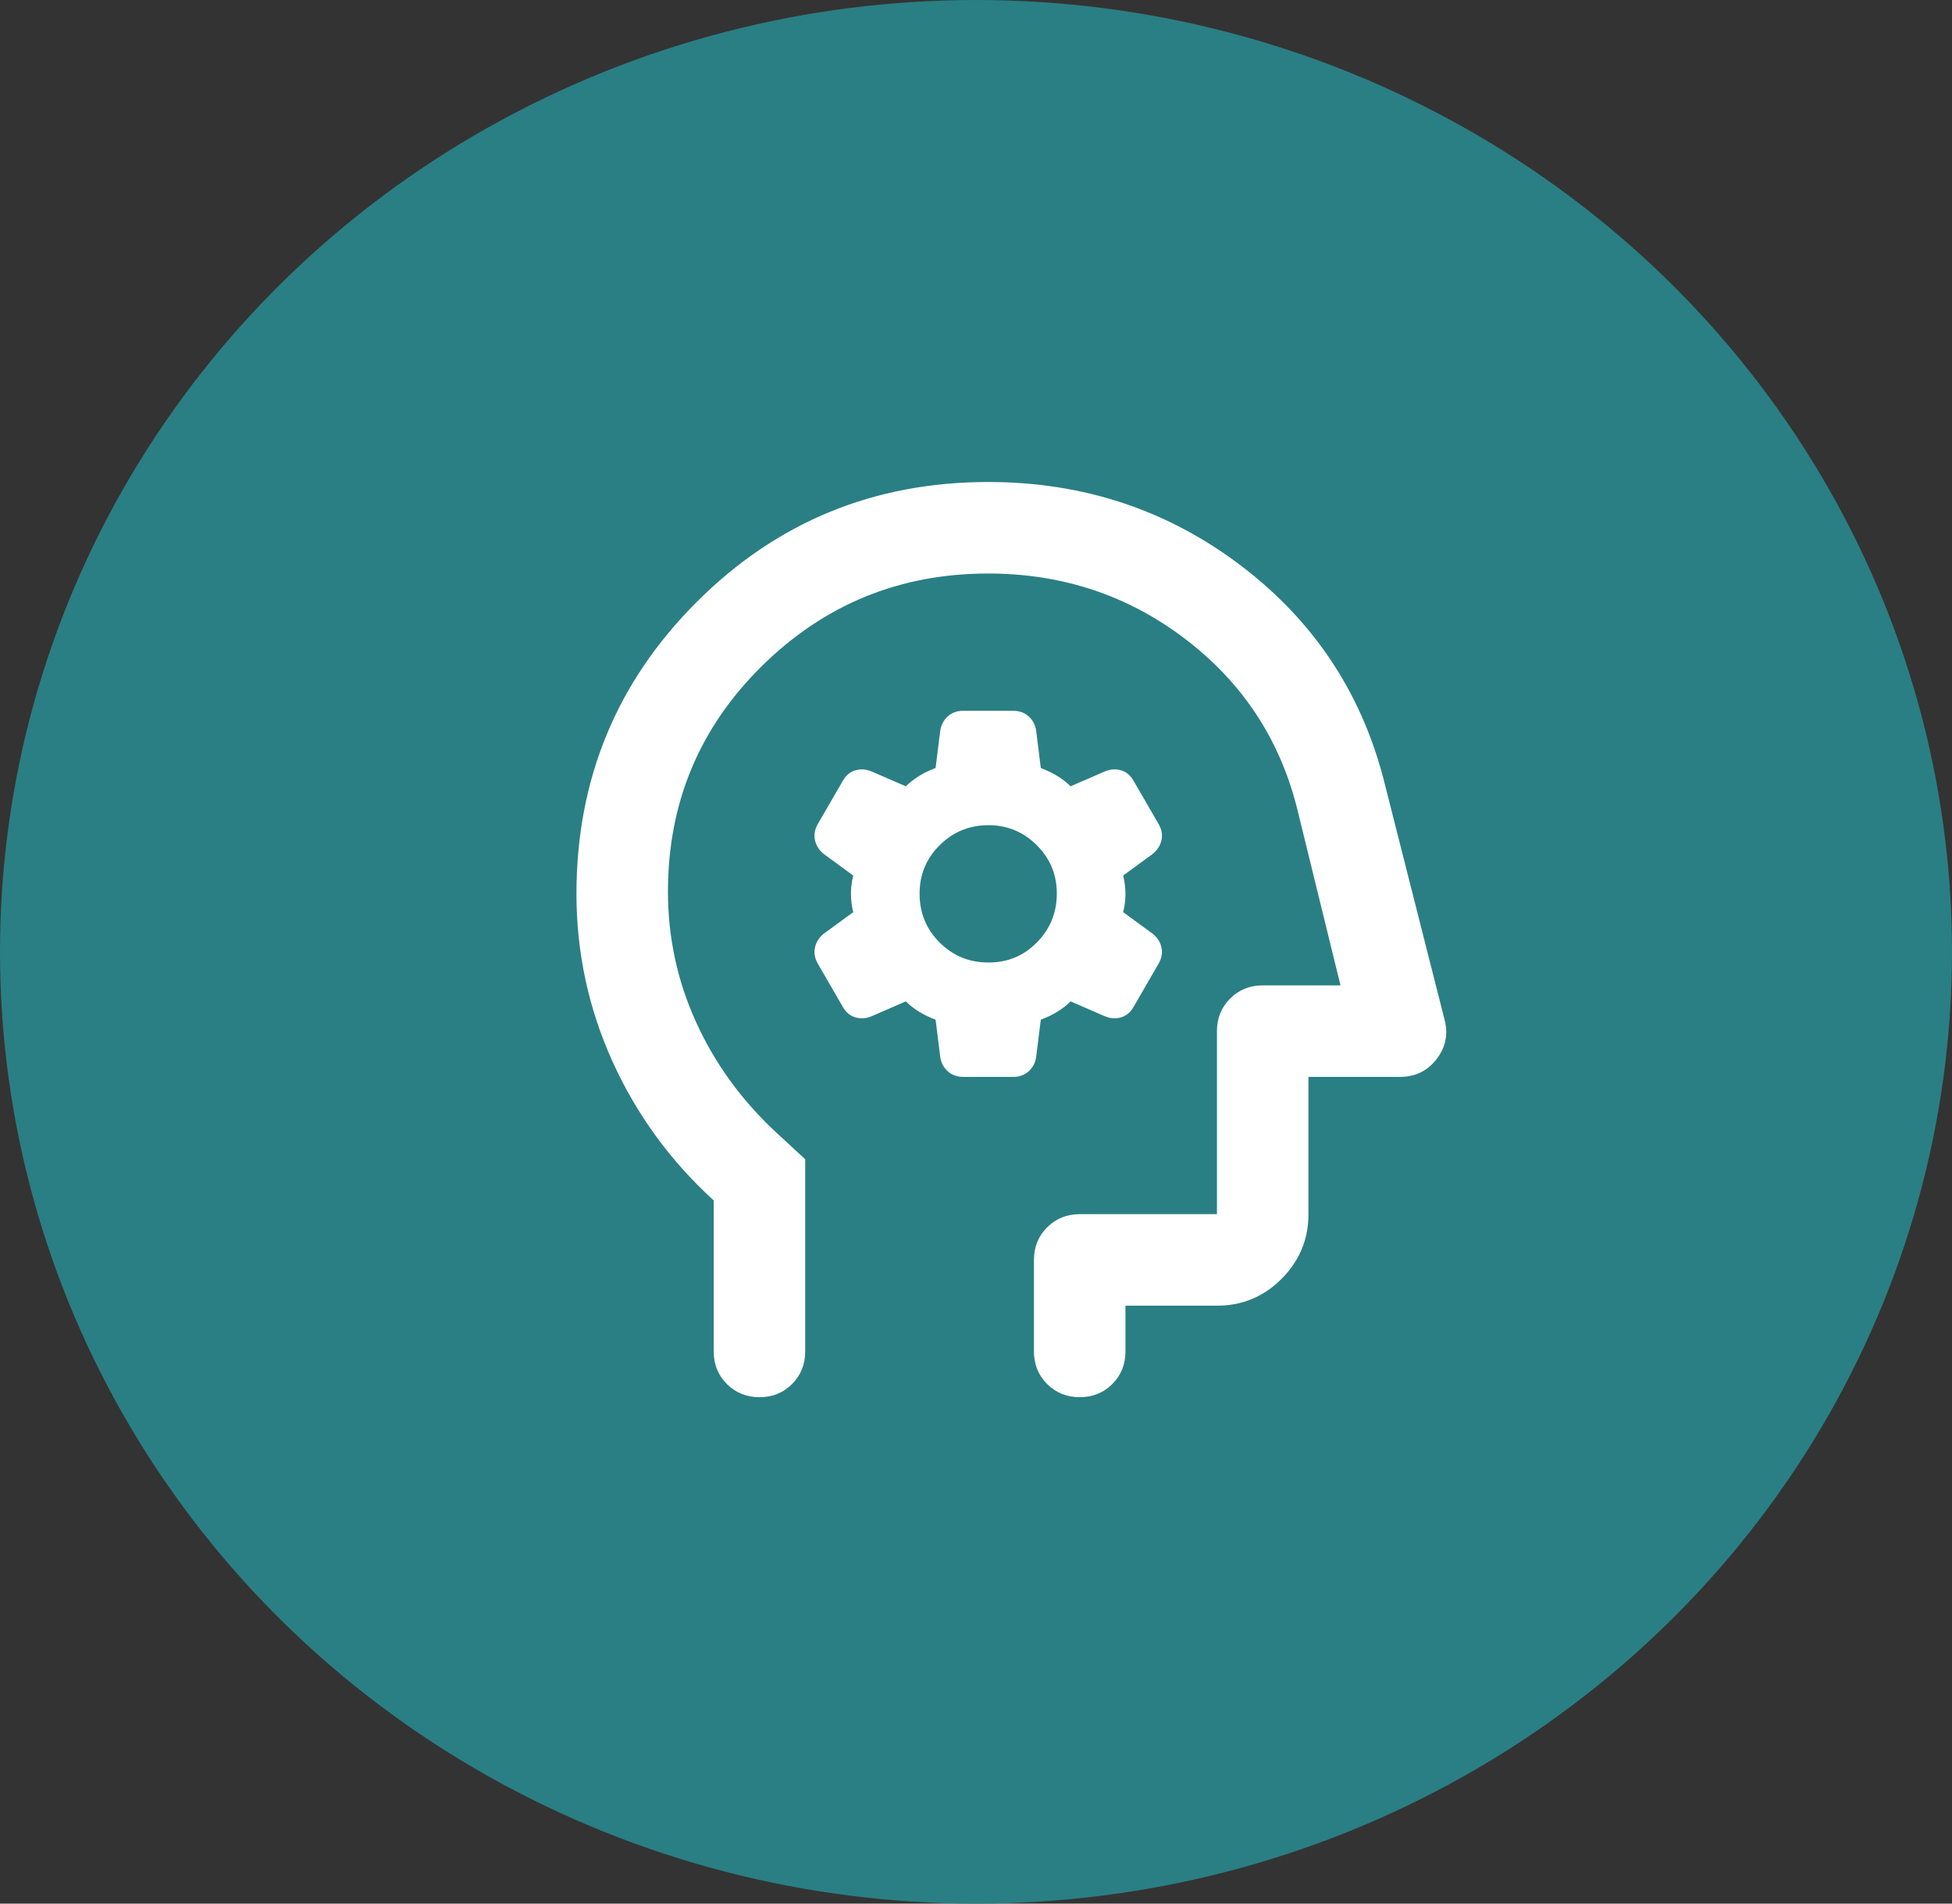
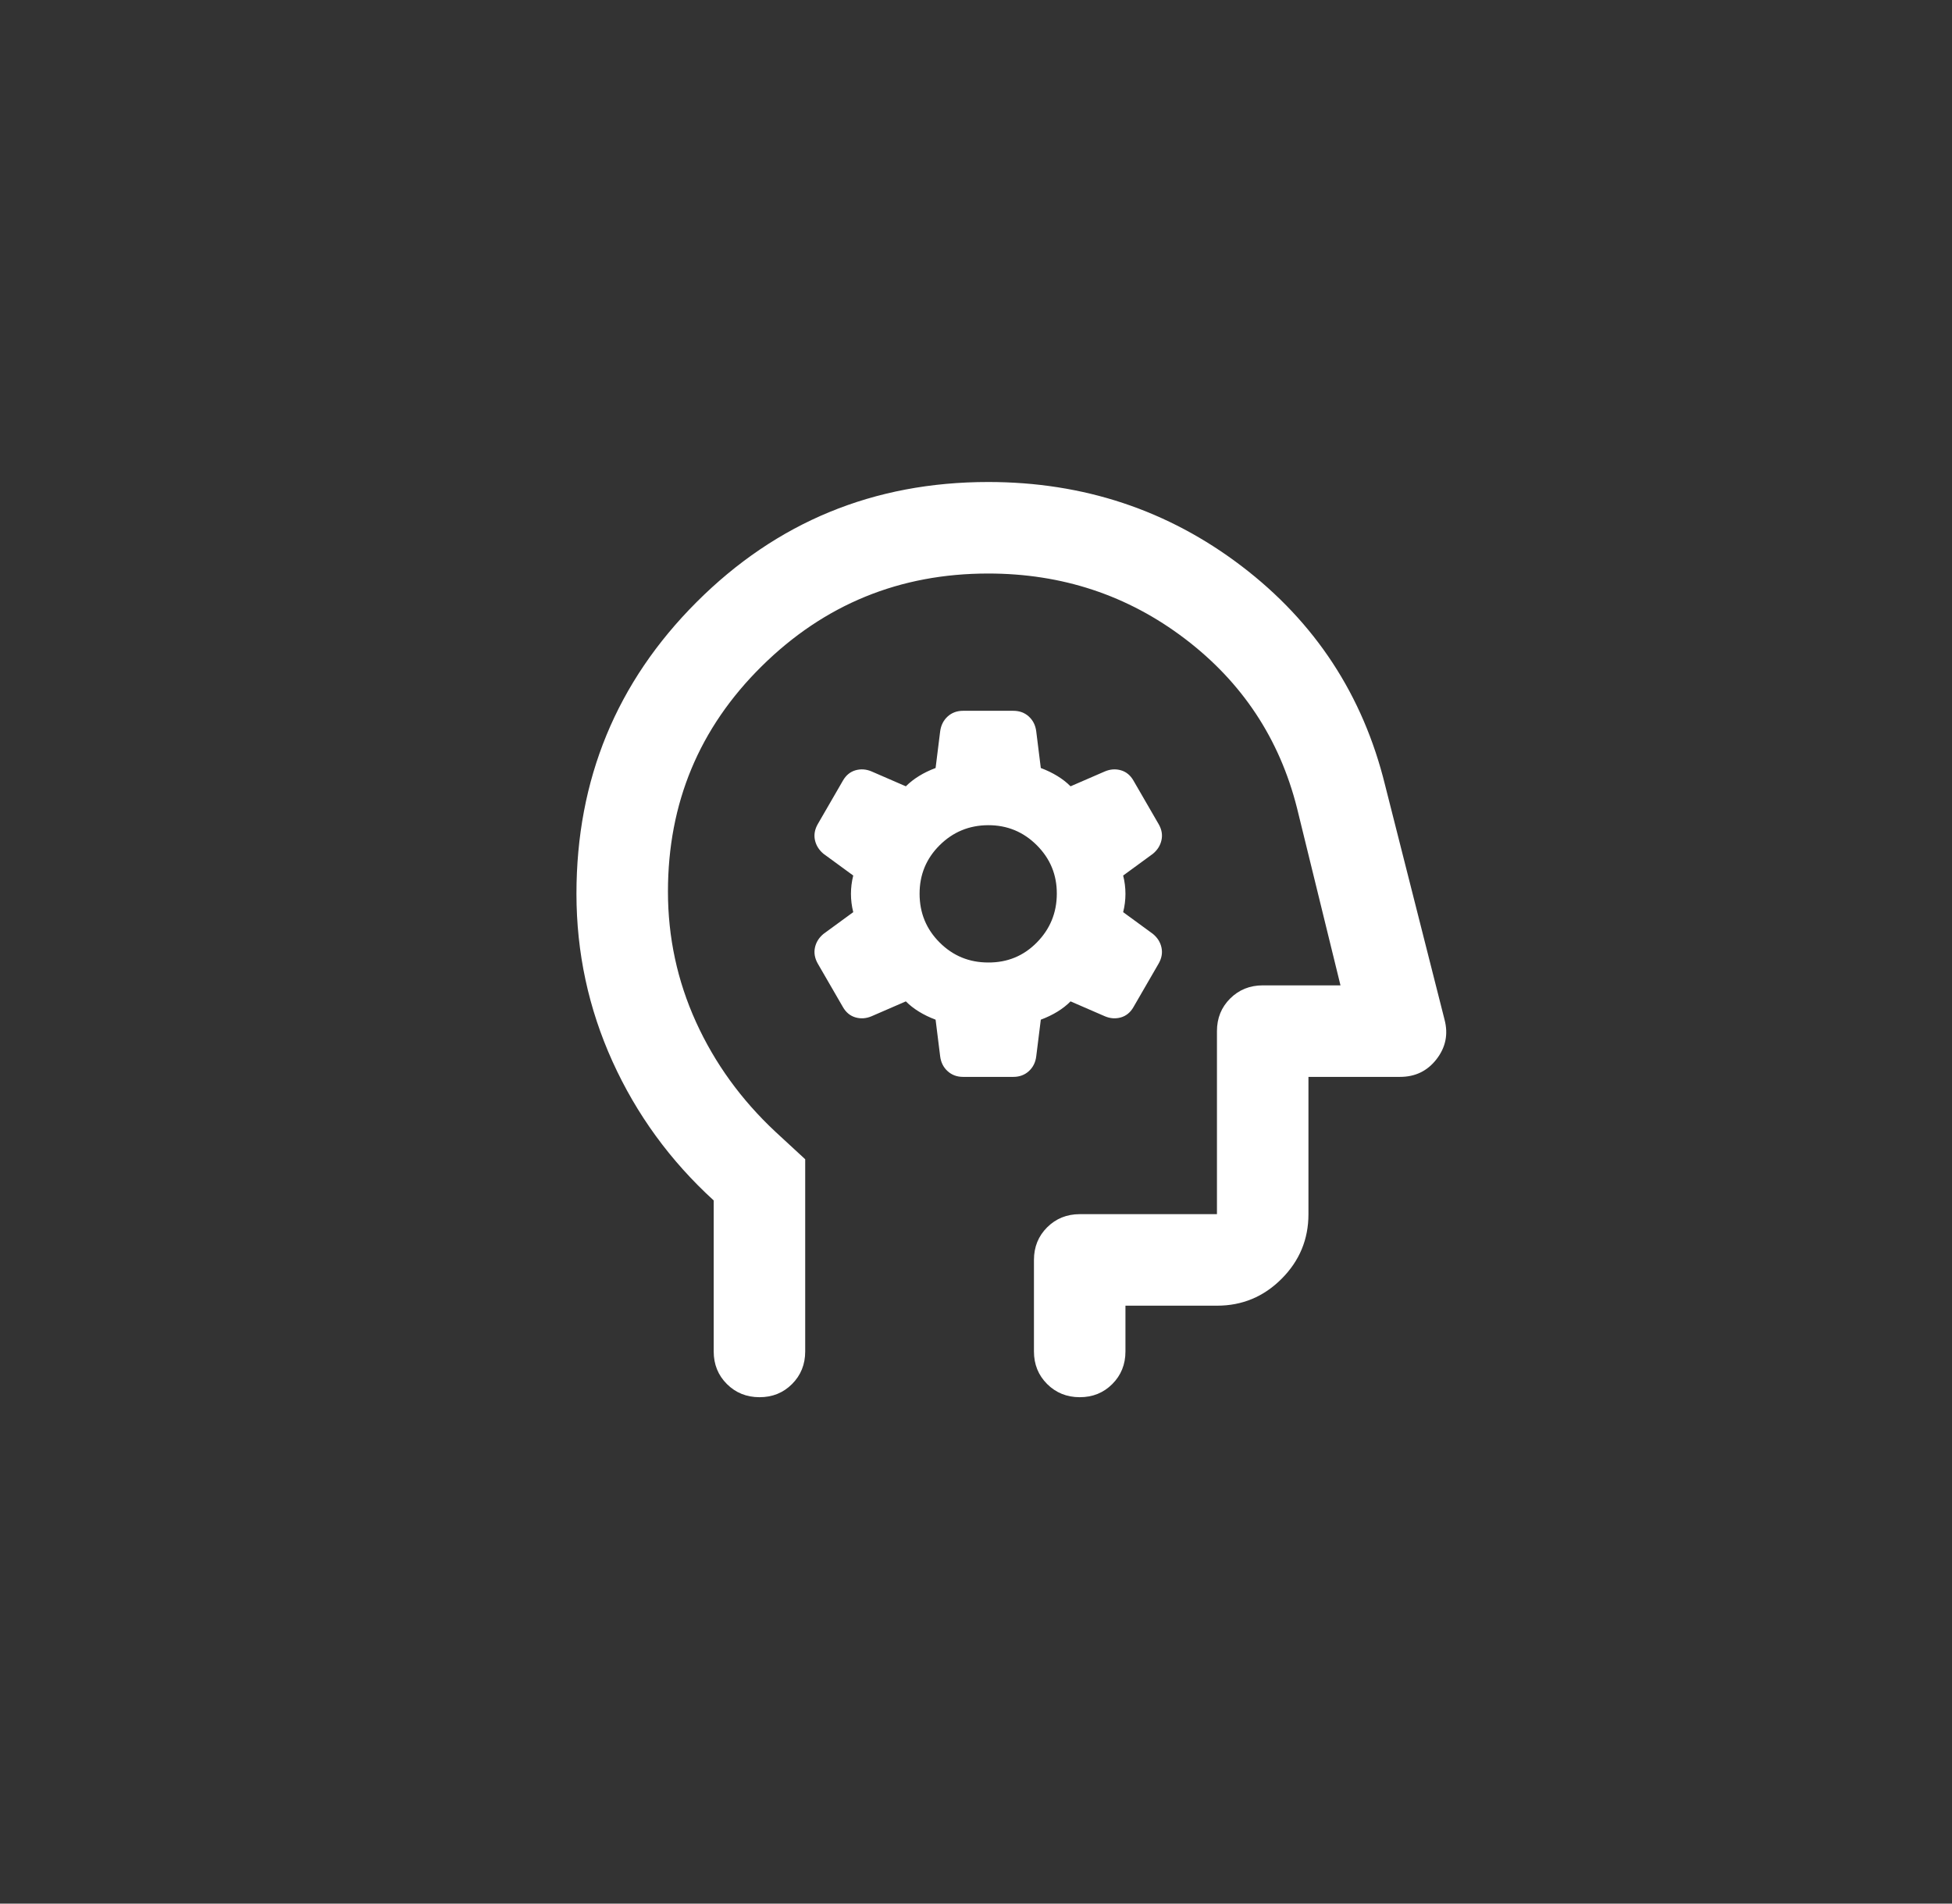
<svg xmlns="http://www.w3.org/2000/svg" width="80" height="78" viewBox="0 0 80 78" fill="none">
  <rect x="0" y="0" width="80" height="78" fill="#333333" stroke="none" />
-   <ellipse cx="40" cy="39" rx="40" ry="39" fill="#2A7F84" />
  <path d="M38.344 41.781L38.531 43.281C38.562 43.531 38.664 43.734 38.837 43.891C39.009 44.047 39.22 44.125 39.469 44.125H41.531C41.781 44.125 41.992 44.047 42.165 43.891C42.337 43.734 42.439 43.531 42.469 43.281L42.656 41.781C42.906 41.688 43.133 41.578 43.337 41.453C43.541 41.328 43.72 41.188 43.875 41.031L45.281 41.641C45.5 41.734 45.719 41.75 45.938 41.688C46.156 41.625 46.328 41.484 46.453 41.266L47.484 39.484C47.609 39.266 47.649 39.047 47.602 38.828C47.556 38.609 47.439 38.422 47.25 38.266L46.031 37.375C46.094 37.125 46.125 36.875 46.125 36.625C46.125 36.375 46.094 36.125 46.031 35.875L47.25 34.984C47.438 34.828 47.555 34.641 47.602 34.422C47.65 34.203 47.611 33.984 47.484 33.766L46.453 31.984C46.328 31.766 46.156 31.625 45.938 31.562C45.719 31.5 45.5 31.516 45.281 31.609L43.875 32.219C43.719 32.062 43.539 31.922 43.335 31.797C43.131 31.672 42.905 31.562 42.656 31.469L42.469 29.969C42.438 29.719 42.336 29.516 42.165 29.359C41.994 29.203 41.782 29.125 41.531 29.125H39.469C39.219 29.125 39.008 29.203 38.837 29.359C38.666 29.516 38.564 29.719 38.531 29.969L38.344 31.469C38.094 31.562 37.867 31.672 37.665 31.797C37.462 31.922 37.282 32.062 37.125 32.219L35.719 31.609C35.5 31.516 35.281 31.5 35.062 31.562C34.844 31.625 34.672 31.766 34.547 31.984L33.516 33.766C33.391 33.984 33.352 34.203 33.399 34.422C33.447 34.641 33.564 34.828 33.75 34.984L34.969 35.875C34.906 36.125 34.875 36.375 34.875 36.625C34.875 36.875 34.906 37.125 34.969 37.375L33.75 38.266C33.562 38.422 33.446 38.609 33.399 38.828C33.353 39.047 33.392 39.266 33.516 39.484L34.547 41.266C34.672 41.484 34.844 41.625 35.062 41.688C35.281 41.75 35.5 41.734 35.719 41.641L37.125 41.031C37.281 41.188 37.461 41.328 37.665 41.453C37.869 41.578 38.095 41.688 38.344 41.781ZM40.5 39.438C39.719 39.438 39.055 39.164 38.509 38.618C37.962 38.072 37.689 37.407 37.688 36.625C37.686 35.843 37.96 35.179 38.509 34.634C39.057 34.089 39.721 33.815 40.5 33.812C41.279 33.81 41.943 34.084 42.493 34.634C43.043 35.184 43.316 35.847 43.312 36.625C43.309 37.403 43.036 38.067 42.493 38.618C41.951 39.169 41.286 39.443 40.5 39.438ZM29.25 49.188C27.469 47.562 26.086 45.664 25.102 43.493C24.119 41.322 23.626 39.032 23.625 36.625C23.625 31.938 25.266 27.953 28.547 24.672C31.828 21.391 35.812 19.75 40.5 19.75C44.406 19.75 47.867 20.899 50.884 23.196C53.9 25.494 55.861 28.486 56.766 32.172L59.203 41.781C59.359 42.375 59.25 42.914 58.875 43.399C58.5 43.884 58 44.126 57.375 44.125H53.625V49.75C53.625 50.781 53.258 51.664 52.524 52.399C51.791 53.134 50.907 53.501 49.875 53.5H46.125V55.375C46.125 55.906 45.945 56.352 45.585 56.712C45.225 57.072 44.78 57.251 44.25 57.25C43.72 57.249 43.275 57.069 42.915 56.71C42.555 56.351 42.375 55.906 42.375 55.375V51.625C42.375 51.094 42.555 50.649 42.915 50.29C43.275 49.931 43.72 49.751 44.25 49.75H49.875V42.25C49.875 41.719 50.055 41.274 50.415 40.915C50.775 40.556 51.22 40.376 51.75 40.375H54.938L53.156 33.109C52.438 30.266 50.906 27.953 48.562 26.172C46.219 24.391 43.531 23.5 40.5 23.5C36.875 23.5 33.781 24.766 31.219 27.297C28.656 29.828 27.375 32.906 27.375 36.531C27.375 38.406 27.758 40.188 28.524 41.875C29.291 43.562 30.376 45.062 31.781 46.375L33 47.5V55.375C33 55.906 32.82 56.352 32.46 56.712C32.1 57.072 31.655 57.251 31.125 57.25C30.595 57.249 30.15 57.069 29.79 56.71C29.43 56.351 29.25 55.906 29.25 55.375V49.188Z" fill="white" />
</svg>